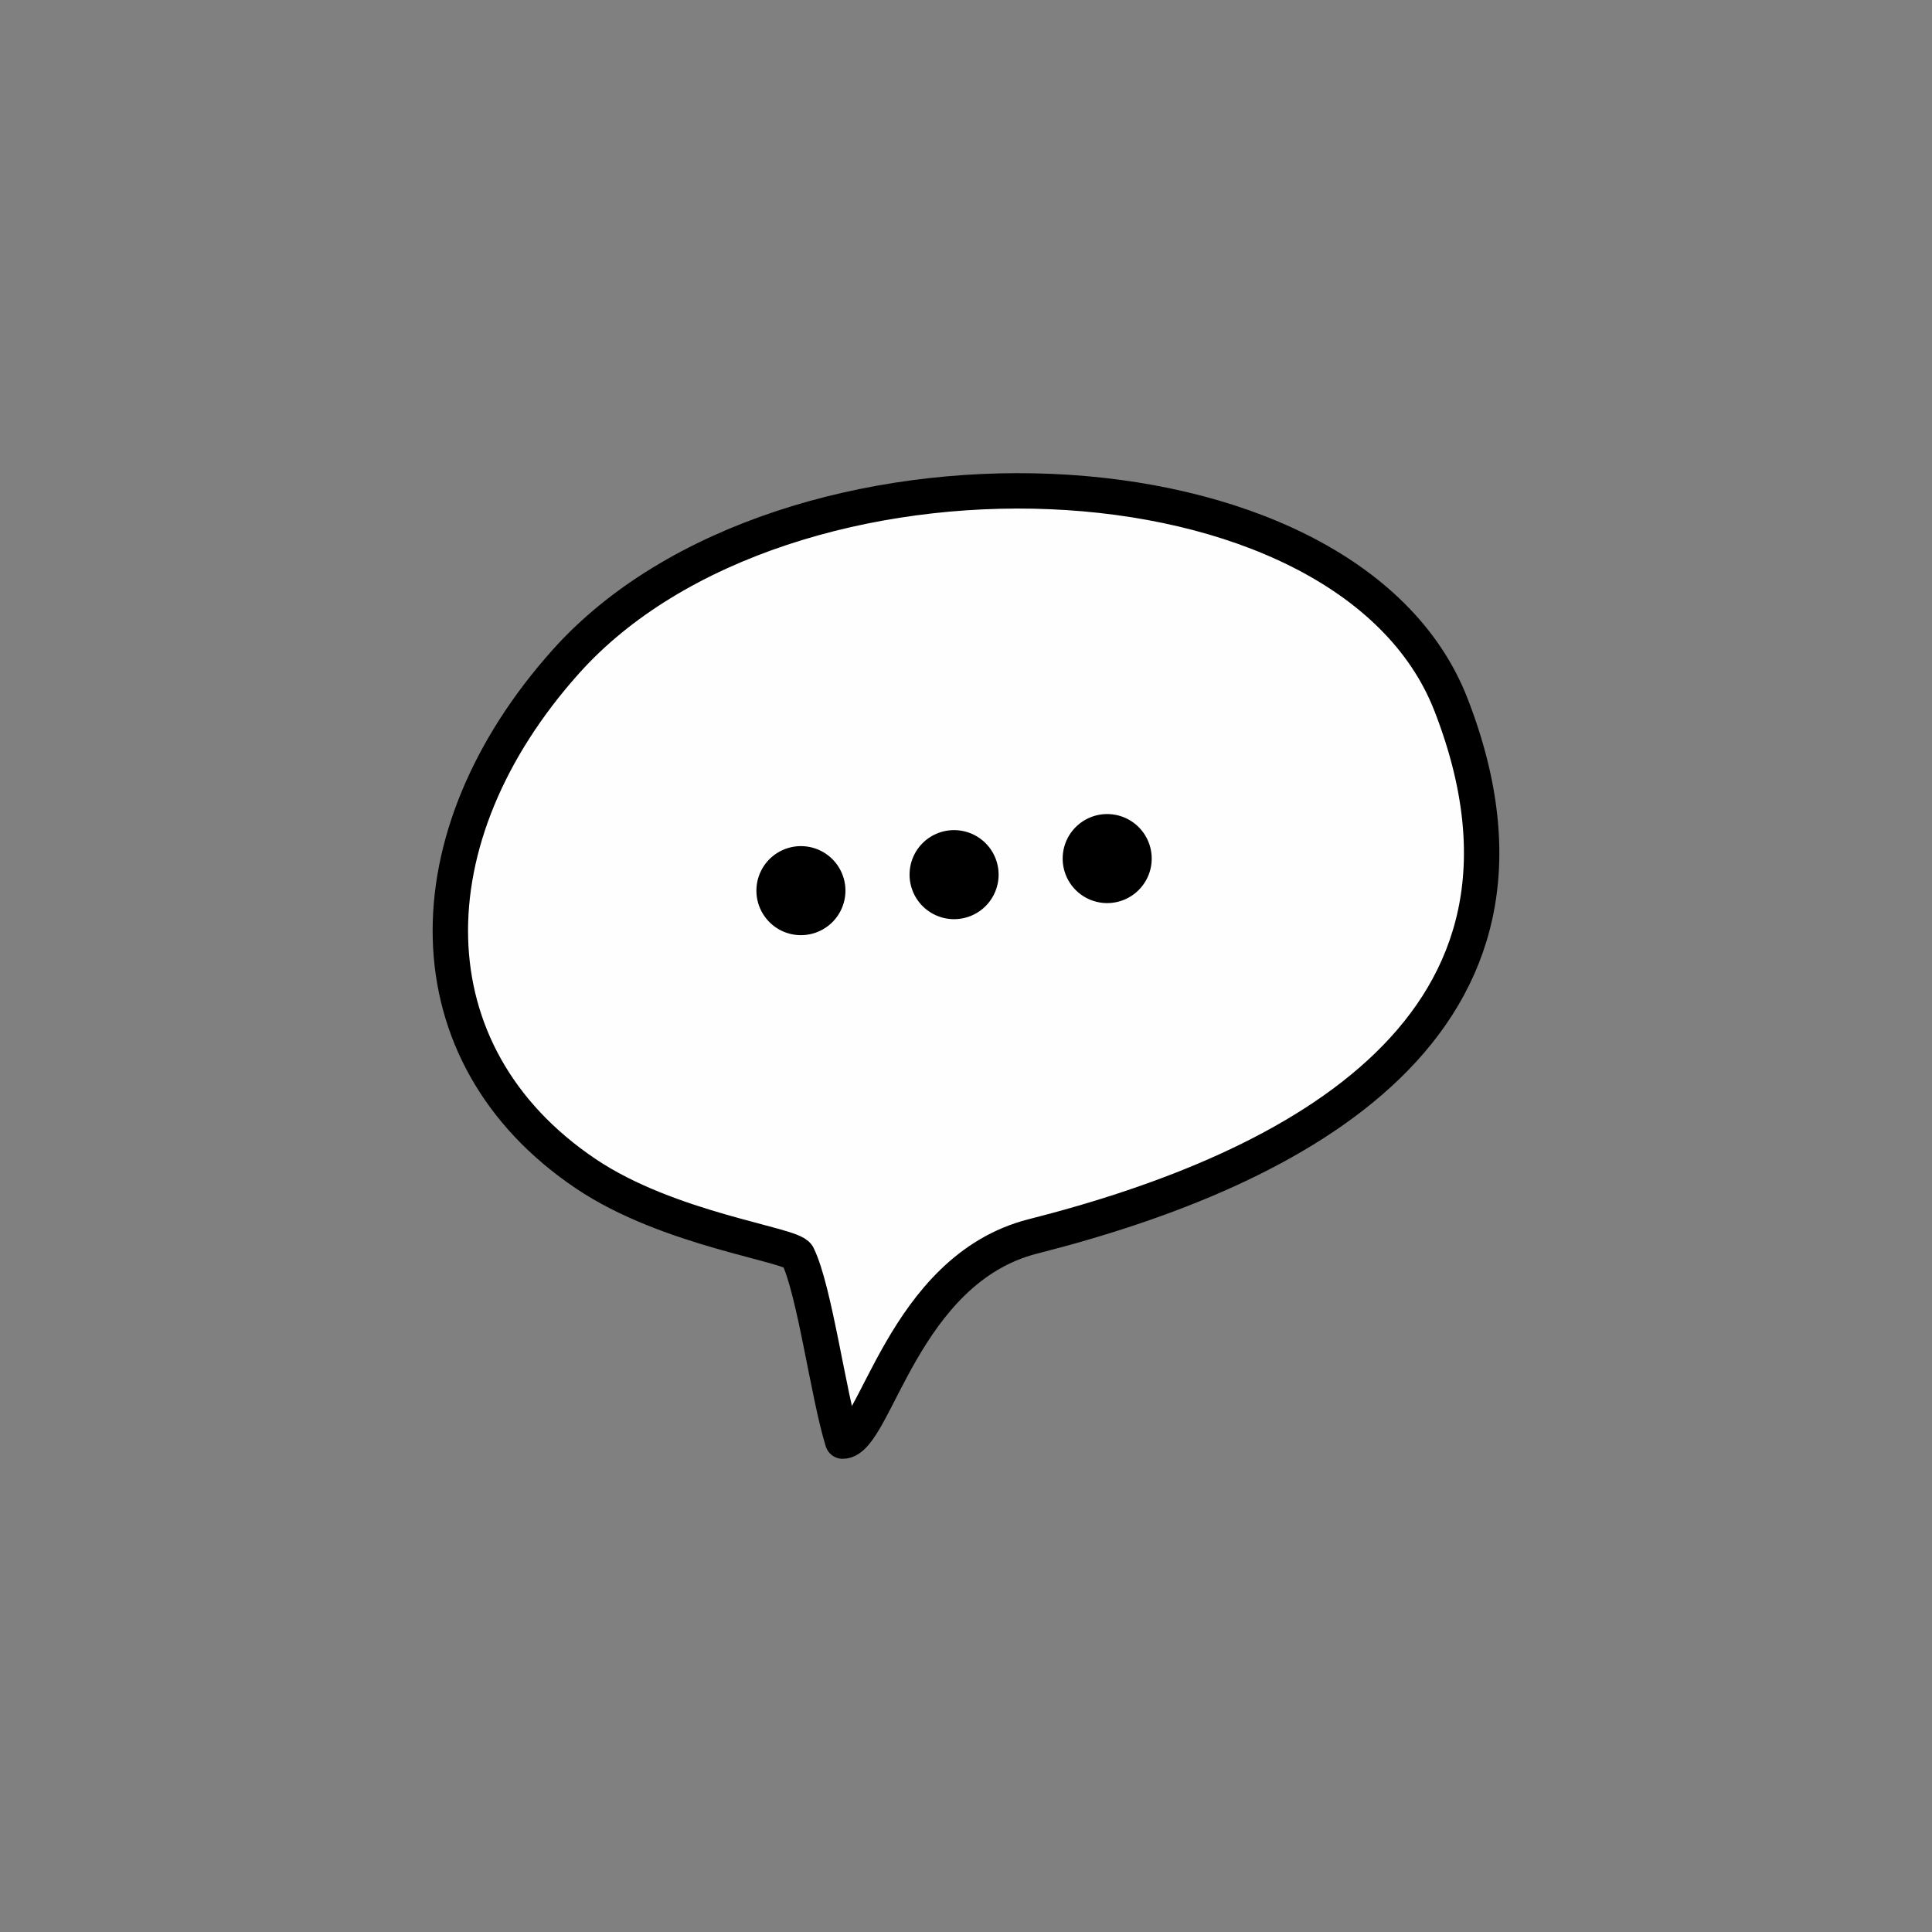
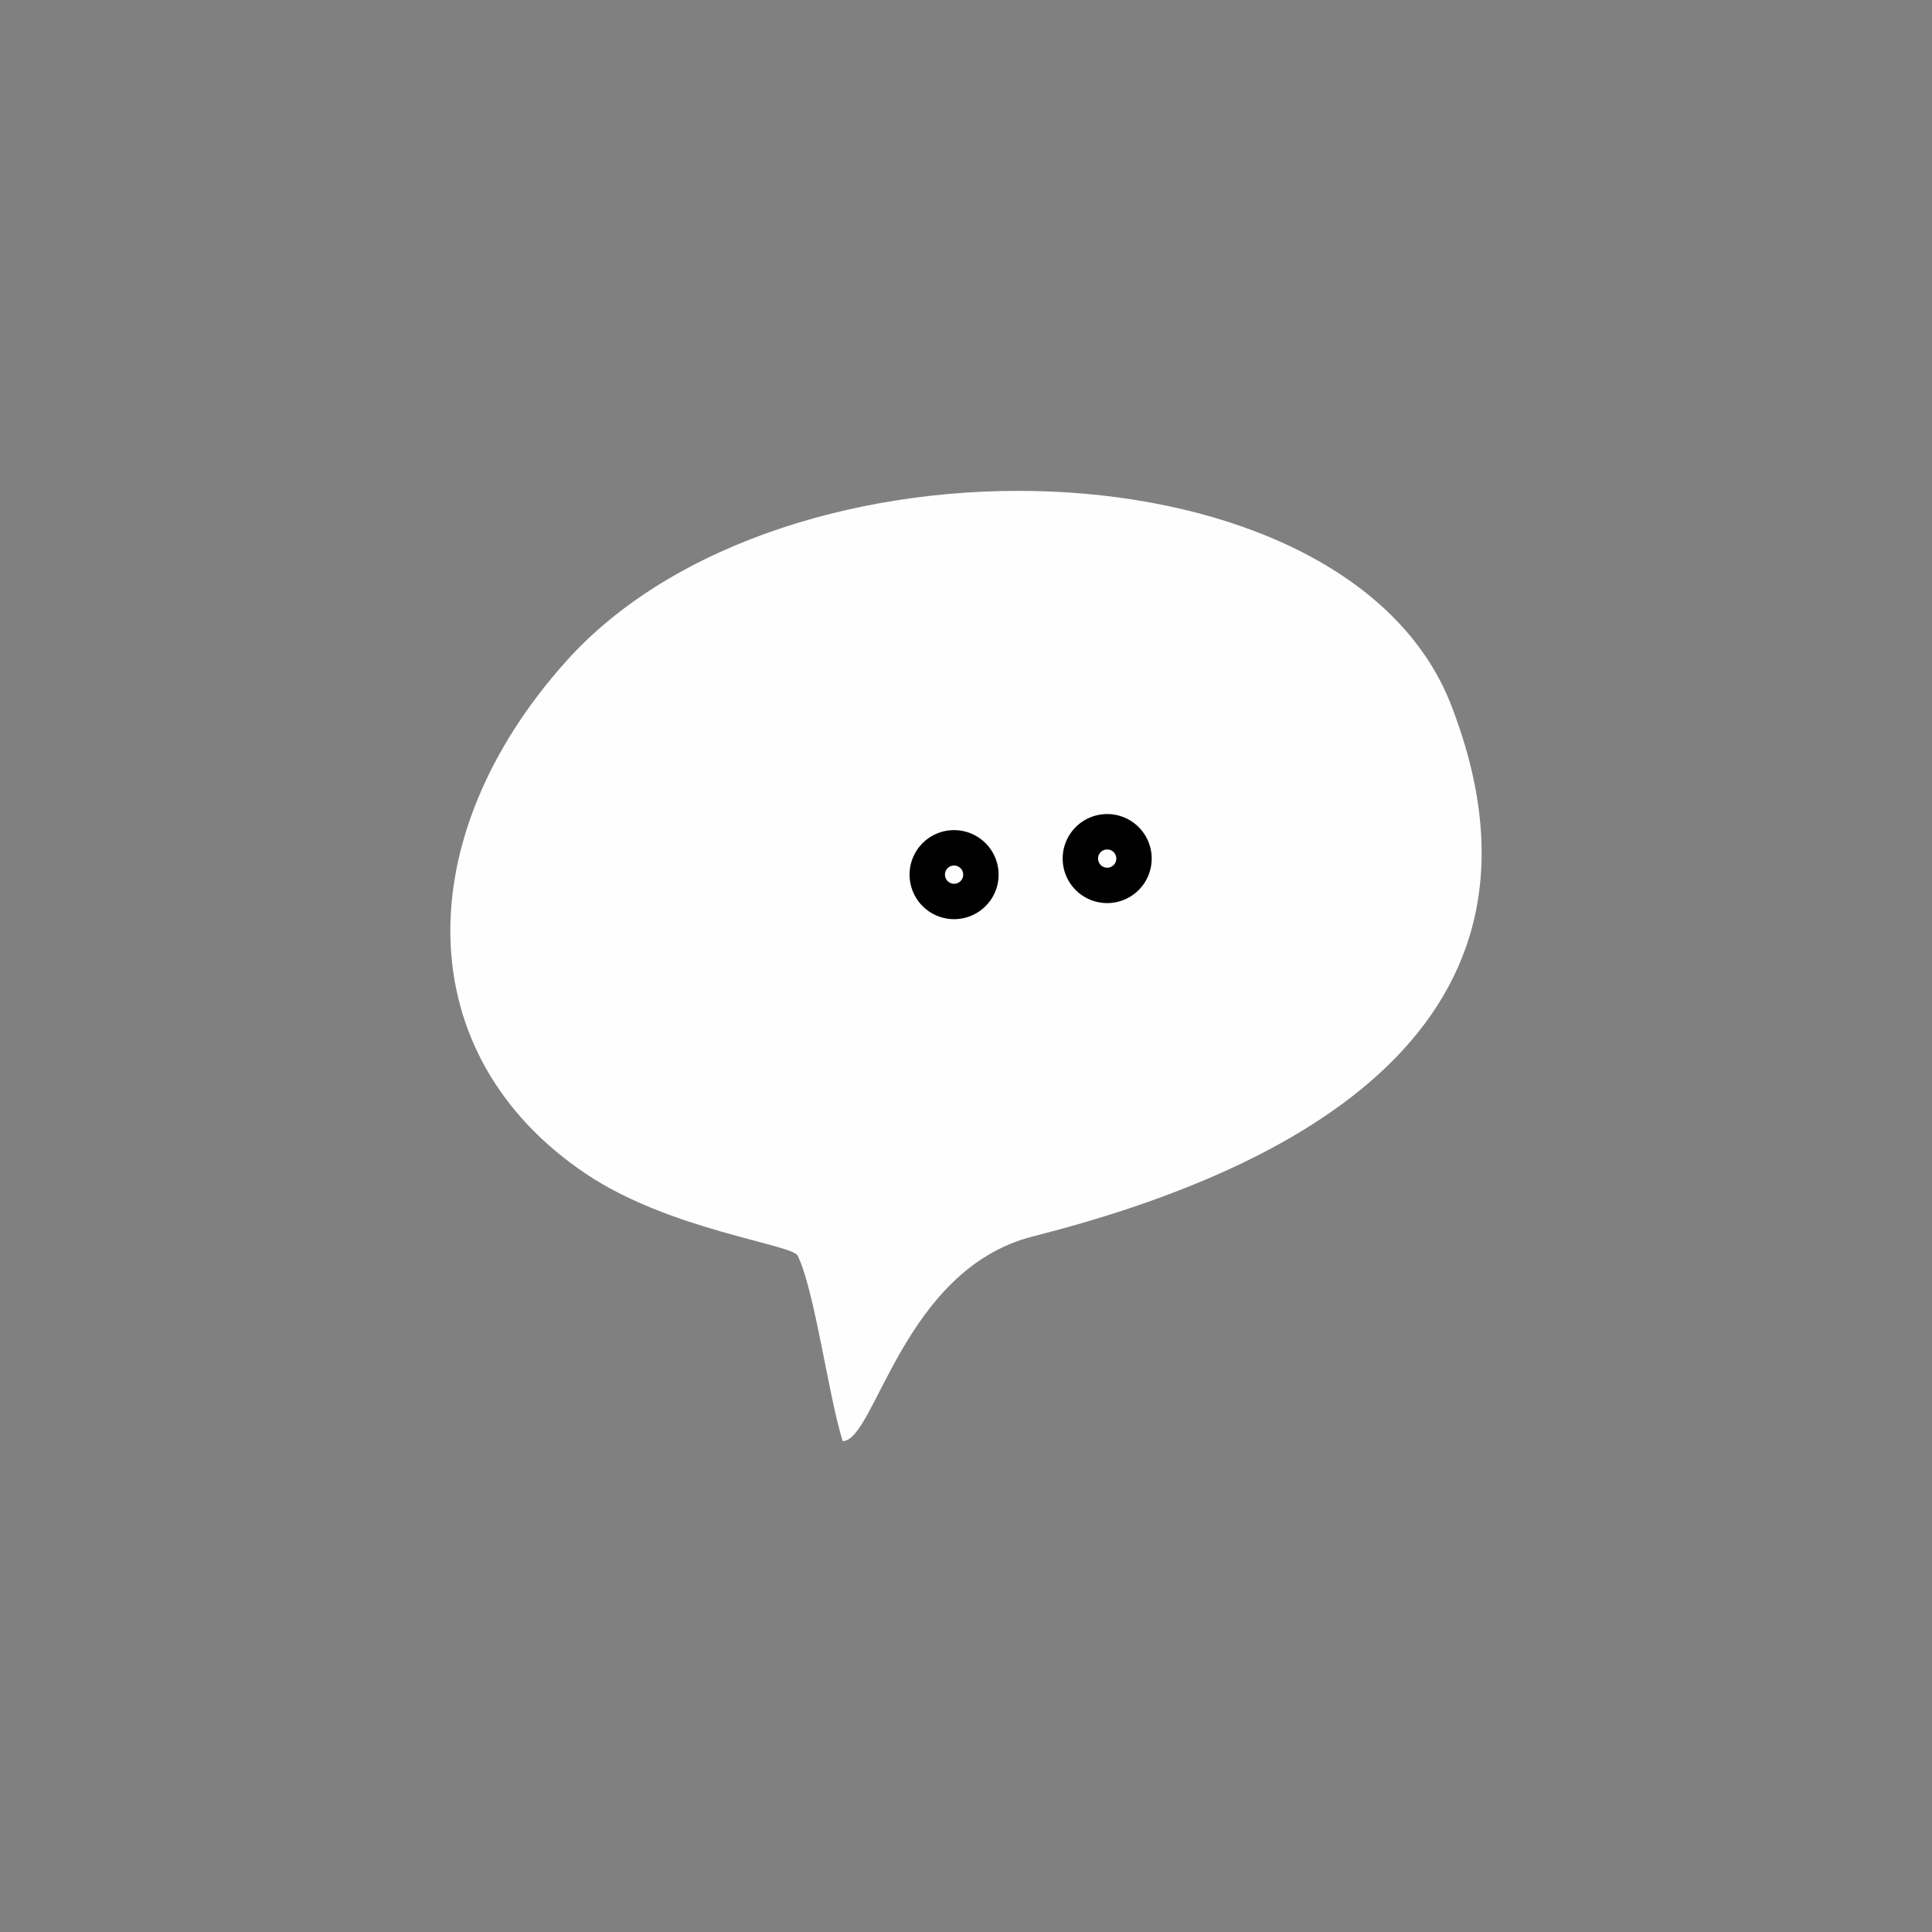
<svg xmlns="http://www.w3.org/2000/svg" id="Layer_1" data-name="Layer 1" viewBox="0 0 250 250">
  <rect x="0" y="0" width="250" height="250" fill="#808080" stroke="none" />
  <defs>
    <style>.cls-1{fill:#fefefe;}.cls-1,.cls-3{fill-rule:evenodd;}.cls-2{fill:none;stroke:#000;stroke-linecap:round;stroke-linejoin:round;stroke-width:4.58px;}</style>
  </defs>
  <title>Tech Peeps_15_Icon</title>
  <path class="cls-1" d="M103.22,162.48c2.2,4.5,3.94,17.93,5.82,24,4.22,0,7.74-22.2,24.62-26.49,34.08-8.64,70.24-27.28,54.1-68.8-13.49-34.7-86.44-37-114.54-5.58-20.3,22.69-20.37,50.8,2.55,66.25C86.59,159.16,102.48,161,103.22,162.48Z" />
-   <path class="cls-2" d="M103.22,162.48c2.2,4.5,3.94,17.93,5.82,24,4.22,0,7.74-22.2,24.62-26.49,34.08-8.64,70.24-27.28,54.1-68.8-13.49-34.7-86.44-37-114.54-5.58-20.3,22.69-20.37,50.8,2.55,66.25C86.59,159.16,102.48,161,103.22,162.48Z" />
-   <path class="cls-3" d="M103.91,111.79a3.47,3.47,0,1,1-3.73,3.19A3.47,3.47,0,0,1,103.91,111.79Z" />
-   <path class="cls-2" d="M103.91,111.79a3.47,3.47,0,1,1-3.73,3.19A3.47,3.47,0,0,1,103.91,111.79Z" />
-   <path class="cls-3" d="M123.73,109.72A3.47,3.47,0,1,1,120,112.9,3.46,3.46,0,0,1,123.73,109.72Z" />
  <path class="cls-2" d="M123.73,109.72A3.47,3.47,0,1,1,120,112.9,3.46,3.46,0,0,1,123.73,109.72Z" />
-   <path class="cls-3" d="M143.54,107.64a3.47,3.47,0,1,1-3.73,3.19A3.47,3.47,0,0,1,143.54,107.64Z" />
  <path class="cls-2" d="M143.54,107.64a3.47,3.47,0,1,1-3.73,3.19A3.47,3.47,0,0,1,143.54,107.64Z" />
</svg>